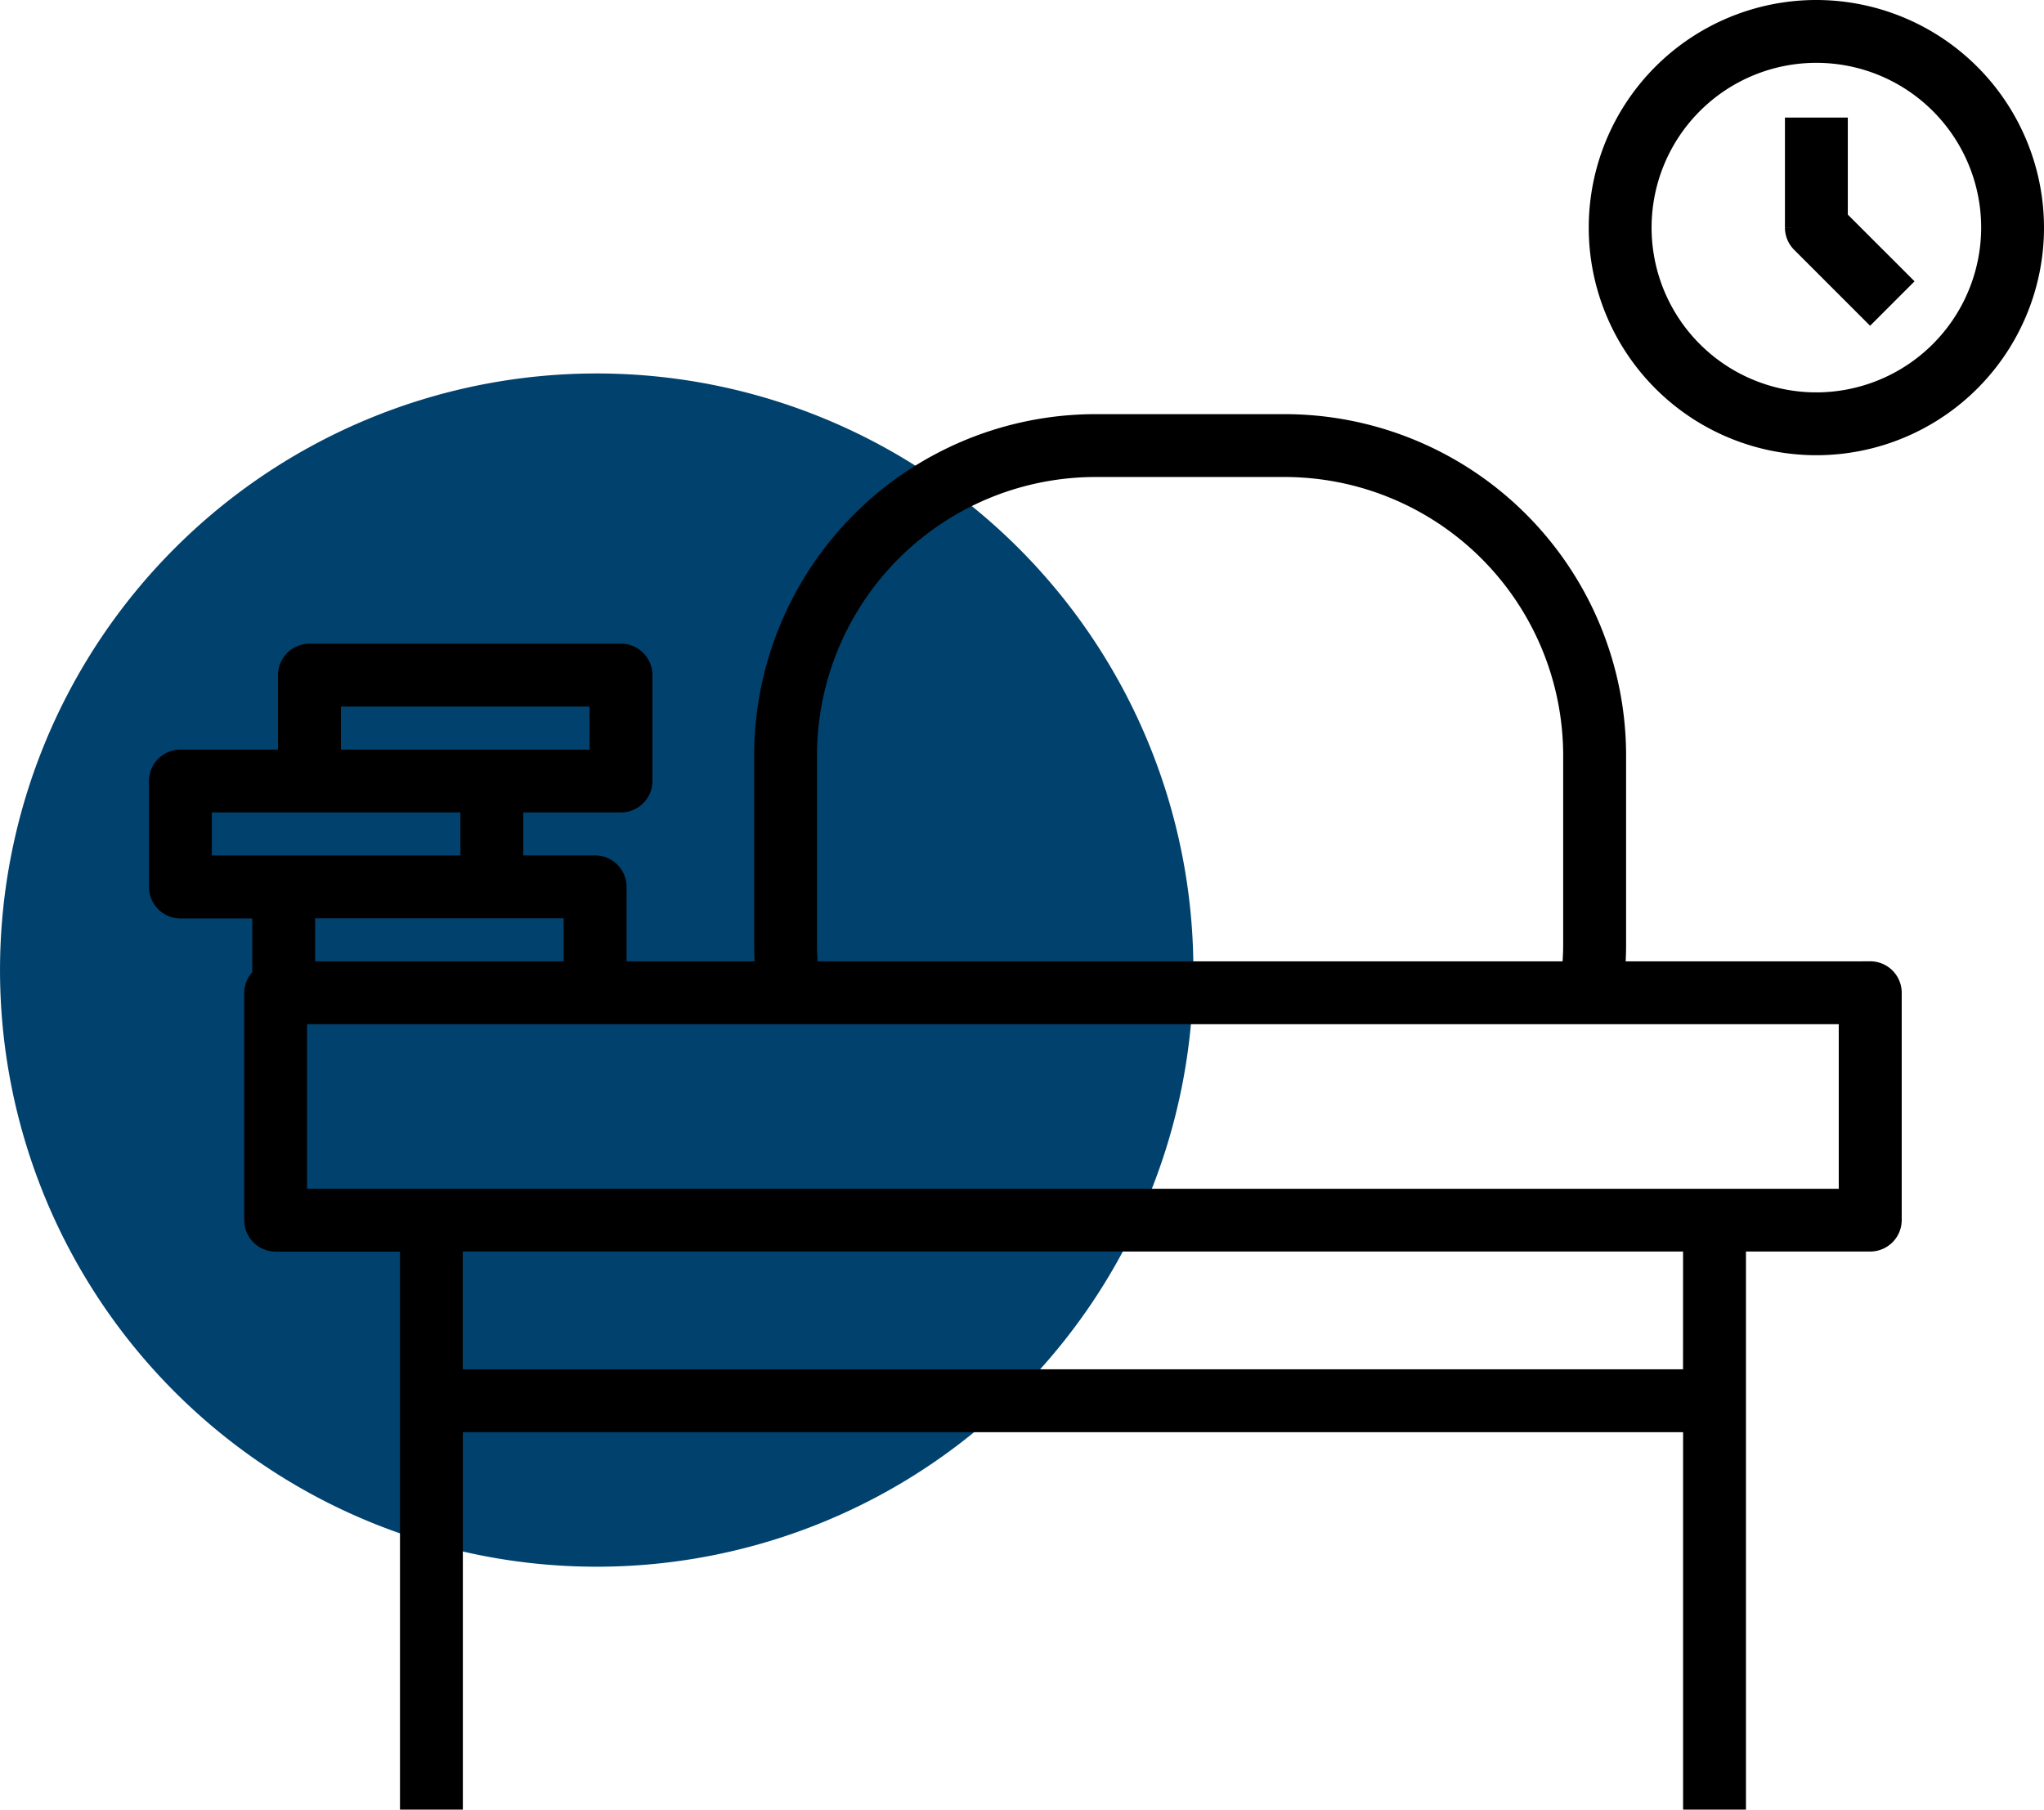
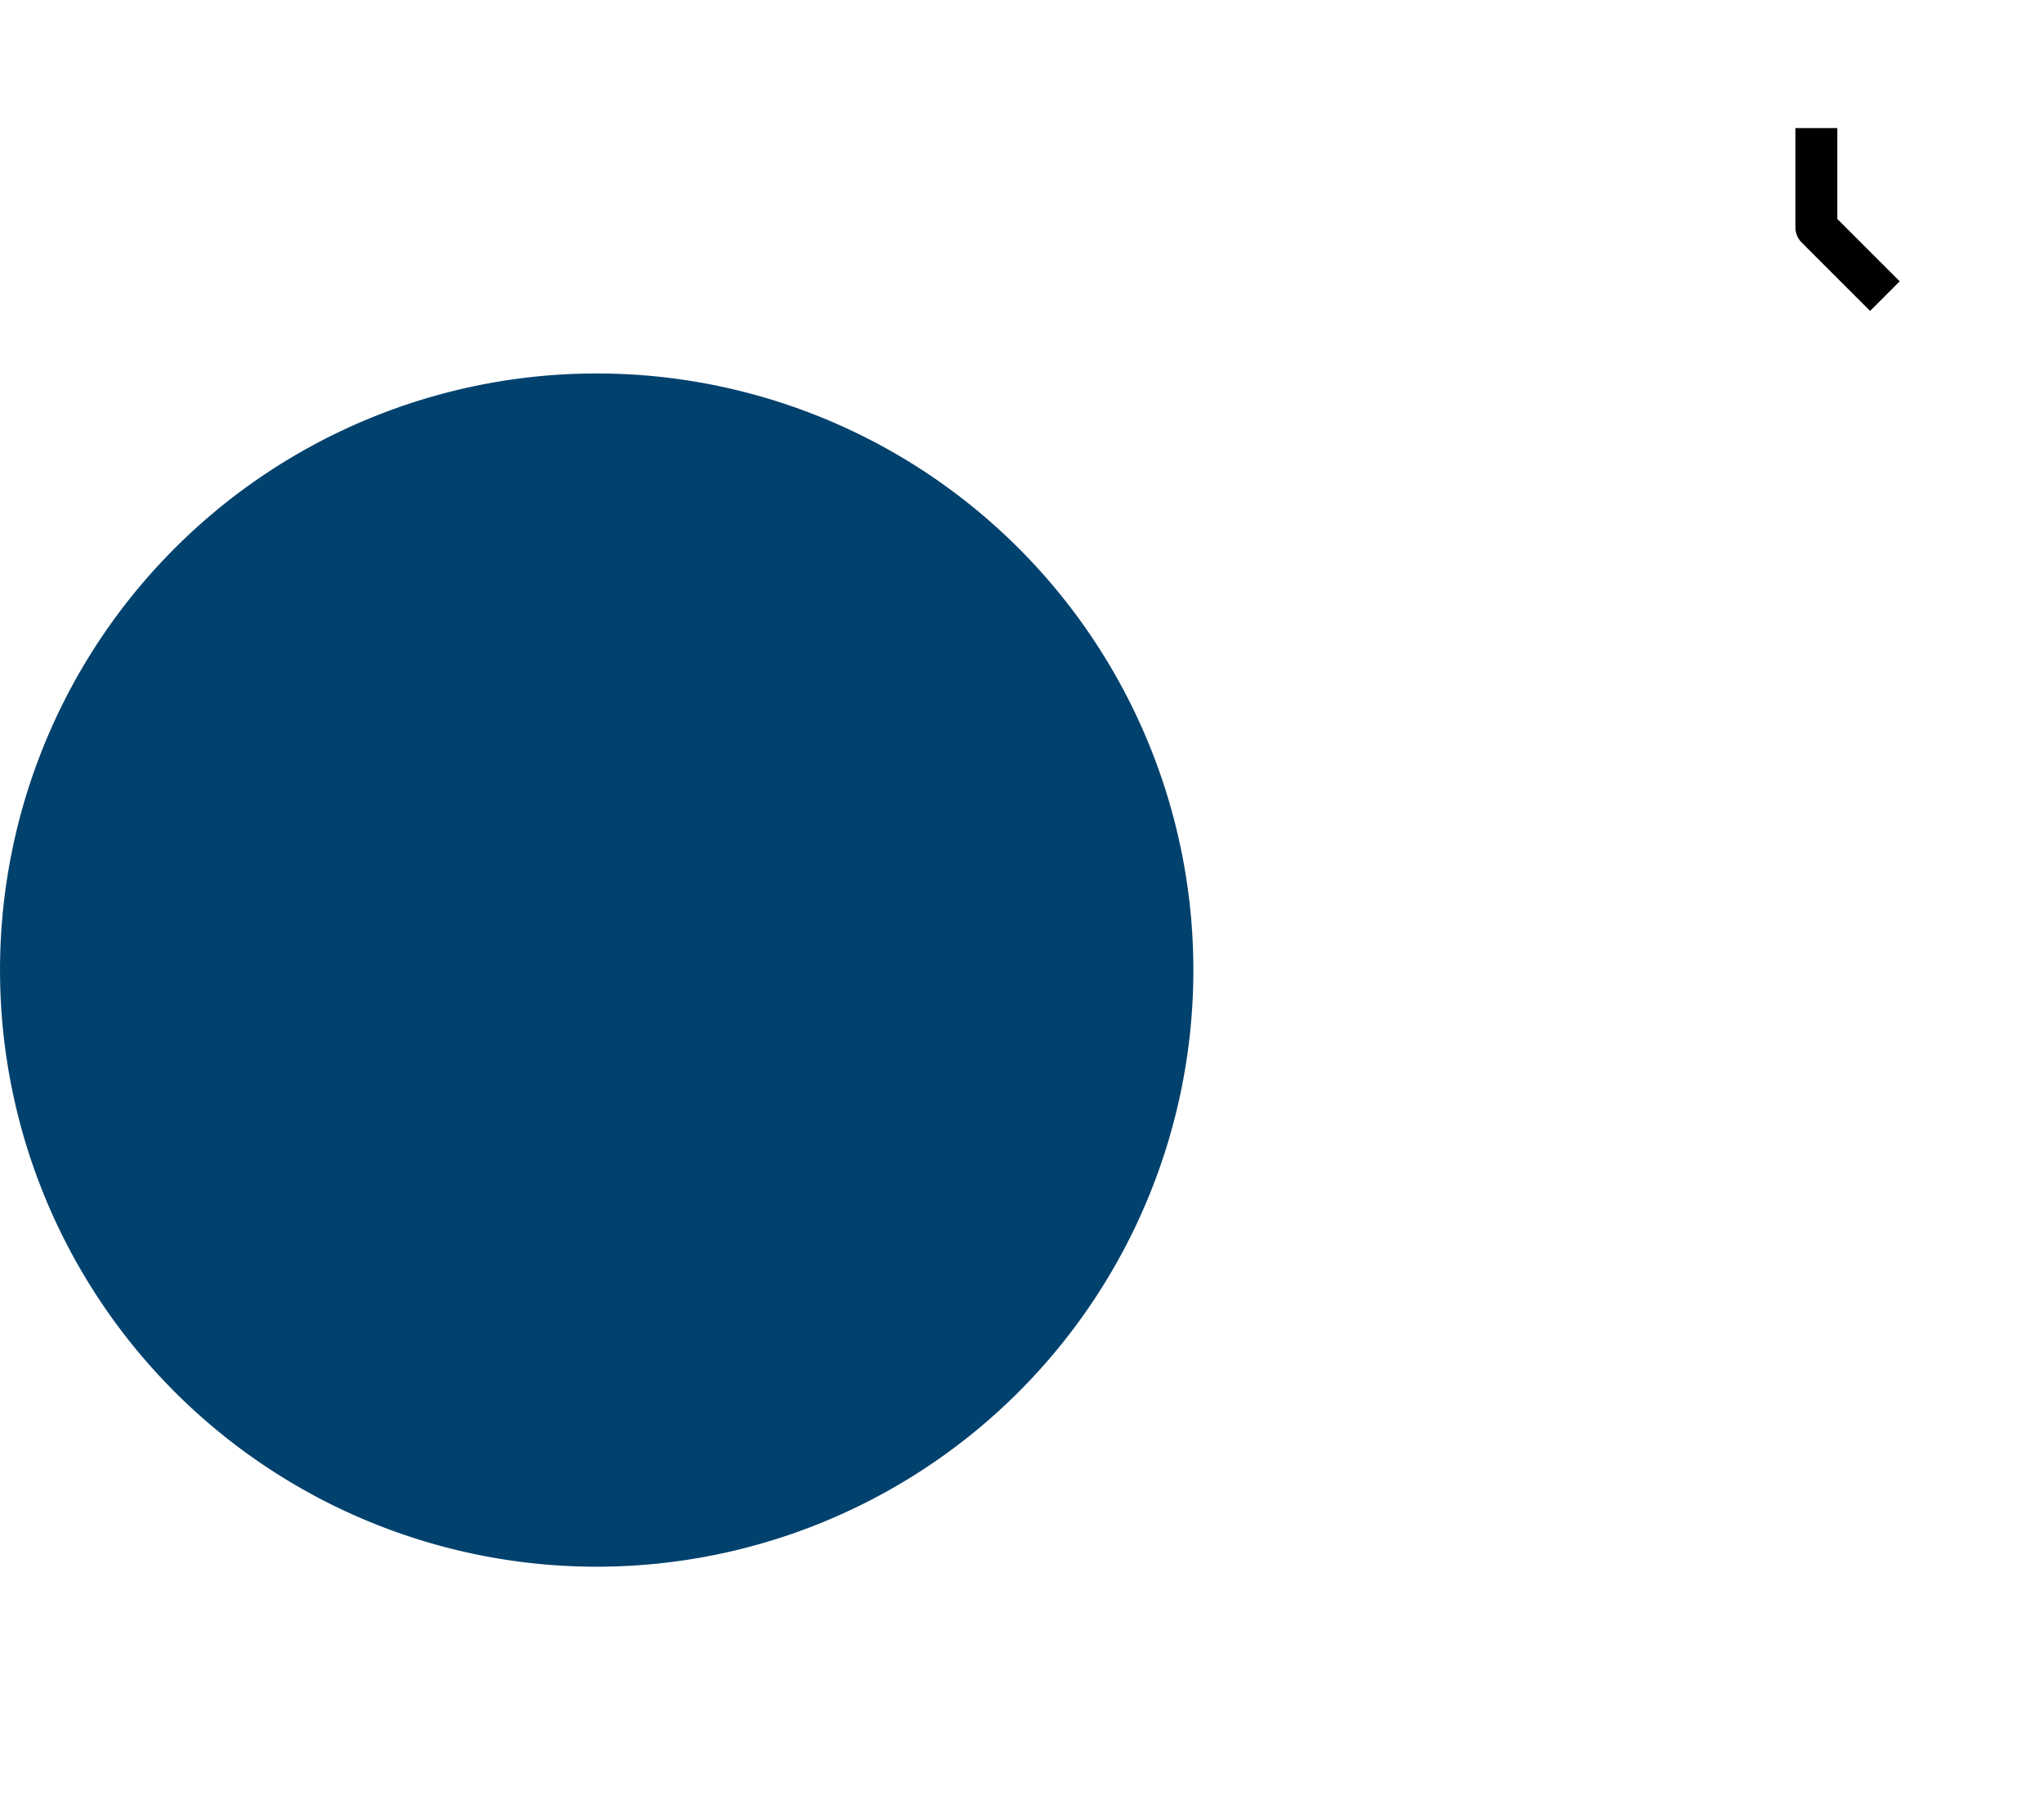
<svg xmlns="http://www.w3.org/2000/svg" width="97.357" height="86.201" viewBox="0 0 97.357 86.201">
  <defs>
    <clipPath id="clip-path">
      <rect id="Rectangle_789" data-name="Rectangle 789" width="56.841" height="56.841" transform="translate(0 31.651)" fill="#01416d" />
    </clipPath>
    <clipPath id="clip-path-2">
      <rect id="Rectangle_801" data-name="Rectangle 801" width="90.261" height="86.201" transform="translate(0 0)" fill="none" />
    </clipPath>
  </defs>
  <g id="Varsity_Studios_-_study_hubs" data-name="Varsity Studios - study hubs" transform="translate(-643 -1056.314)">
    <g id="Group_1140" data-name="Group 1140" transform="translate(643 1042.452)">
      <g id="Group_1112" data-name="Group 1112" clip-path="url(#clip-path)">
        <path id="Path_1973" data-name="Path 1973" d="M56.841,60.072a28.42,28.42,0,1,0-28.42,28.42,28.42,28.42,0,0,0,28.42-28.42" fill="#01416d" />
      </g>
    </g>
    <g id="Group_1136" data-name="Group 1136" transform="translate(650.096 1056.314)">
      <g id="Group_1135" data-name="Group 1135" clip-path="url(#clip-path-2)">
-         <path id="Path_2021" data-name="Path 2021" d="M81.983,46.294H69.8c.036-.426.056-.856.056-1.286V35.982A15.772,15.772,0,0,0,54.1,20.228H45.079A15.772,15.772,0,0,0,29.325,35.982v9.026c0,.43.02.859.056,1.286H22.248V42.248a1,1,0,0,0-1-1H17.328V38.2H22.48a1,1,0,0,0,1-1V32.161a1,1,0,0,0-1-1H7.646a1,1,0,0,0-1,1v4.046H1.5a1,1,0,0,0-1,1v5.043a1,1,0,0,0,1,1H5.419v3.281a.981.981,0,0,0-.382.766V58.121a1,1,0,0,0,1,1h6.419V85.7h1.994V67.722H73.571V85.7h1.994V59.116h6.419a1,1,0,0,0,1-1V47.291a1,1,0,0,0-1-1ZM31.318,45.008V35.982a13.776,13.776,0,0,1,13.76-13.76H54.1a13.775,13.775,0,0,1,13.759,13.76v9.026c0,.432-.027.861-.068,1.286H31.388c-.042-.427-.069-.856-.069-1.286ZM8.643,33.157h12.84v3.05H8.643ZM2.494,38.2h12.84V41.25H2.494Zm17.759,8.094H7.413v-3.05h12.84ZM73.568,65.727H14.445v-6.61H73.57Zm7.417-8.6H7.029V48.288H80.985Z" />
-         <path id="Path_2022" data-name="Path 2022" d="M81.983,46.294H69.8c.036-.426.056-.856.056-1.286V35.982A15.772,15.772,0,0,0,54.1,20.228H45.079A15.772,15.772,0,0,0,29.325,35.982v9.026c0,.43.02.859.056,1.286H22.248V42.248a1,1,0,0,0-1-1H17.328V38.2H22.48a1,1,0,0,0,1-1V32.161a1,1,0,0,0-1-1H7.646a1,1,0,0,0-1,1v4.046H1.5a1,1,0,0,0-1,1v5.043a1,1,0,0,0,1,1H5.419v3.281a.981.981,0,0,0-.382.766V58.121a1,1,0,0,0,1,1h6.419V85.7h1.994V67.722H73.571V85.7h1.994V59.116h6.419a1,1,0,0,0,1-1V47.291a1,1,0,0,0-1-1ZM31.318,45.008V35.982a13.776,13.776,0,0,1,13.76-13.76H54.1a13.775,13.775,0,0,1,13.759,13.76v9.026c0,.432-.027.861-.068,1.286H31.388c-.042-.427-.069-.856-.069-1.286ZM8.643,33.157h12.84v3.05H8.643ZM2.494,38.2h12.84V41.25H2.494Zm17.759,8.094H7.413v-3.05h12.84ZM73.568,65.727H14.445v-6.61H73.57Zm7.417-8.6H7.029V48.288H80.985Z" fill="none" stroke="#000" stroke-miterlimit="10" stroke-width="1" />
-         <path id="Path_2023" data-name="Path 2023" d="M79.419.5A10.342,10.342,0,1,0,89.761,10.842,10.354,10.354,0,0,0,79.419.5Zm0,18.691a8.349,8.349,0,1,1,8.349-8.349,8.358,8.358,0,0,1-8.349,8.349" />
-         <path id="Path_2024" data-name="Path 2024" d="M79.419.5A10.342,10.342,0,1,0,89.761,10.842,10.354,10.354,0,0,0,79.419.5Zm0,18.691a8.349,8.349,0,1,1,8.349-8.349A8.358,8.358,0,0,1,79.419,19.191Z" fill="none" stroke="#000" stroke-miterlimit="10" stroke-width="1" />
        <path id="Path_2025" data-name="Path 2025" d="M80.416,6.1H78.422v4.747a1,1,0,0,0,.292.7l3.264,3.264,1.41-1.41-2.972-2.971Z" />
-         <path id="Path_2026" data-name="Path 2026" d="M80.416,6.1H78.422v4.747a1,1,0,0,0,.292.7l3.264,3.264,1.41-1.41-2.972-2.971Z" fill="none" stroke="#000" stroke-miterlimit="10" stroke-width="1" />
      </g>
    </g>
  </g>
</svg>